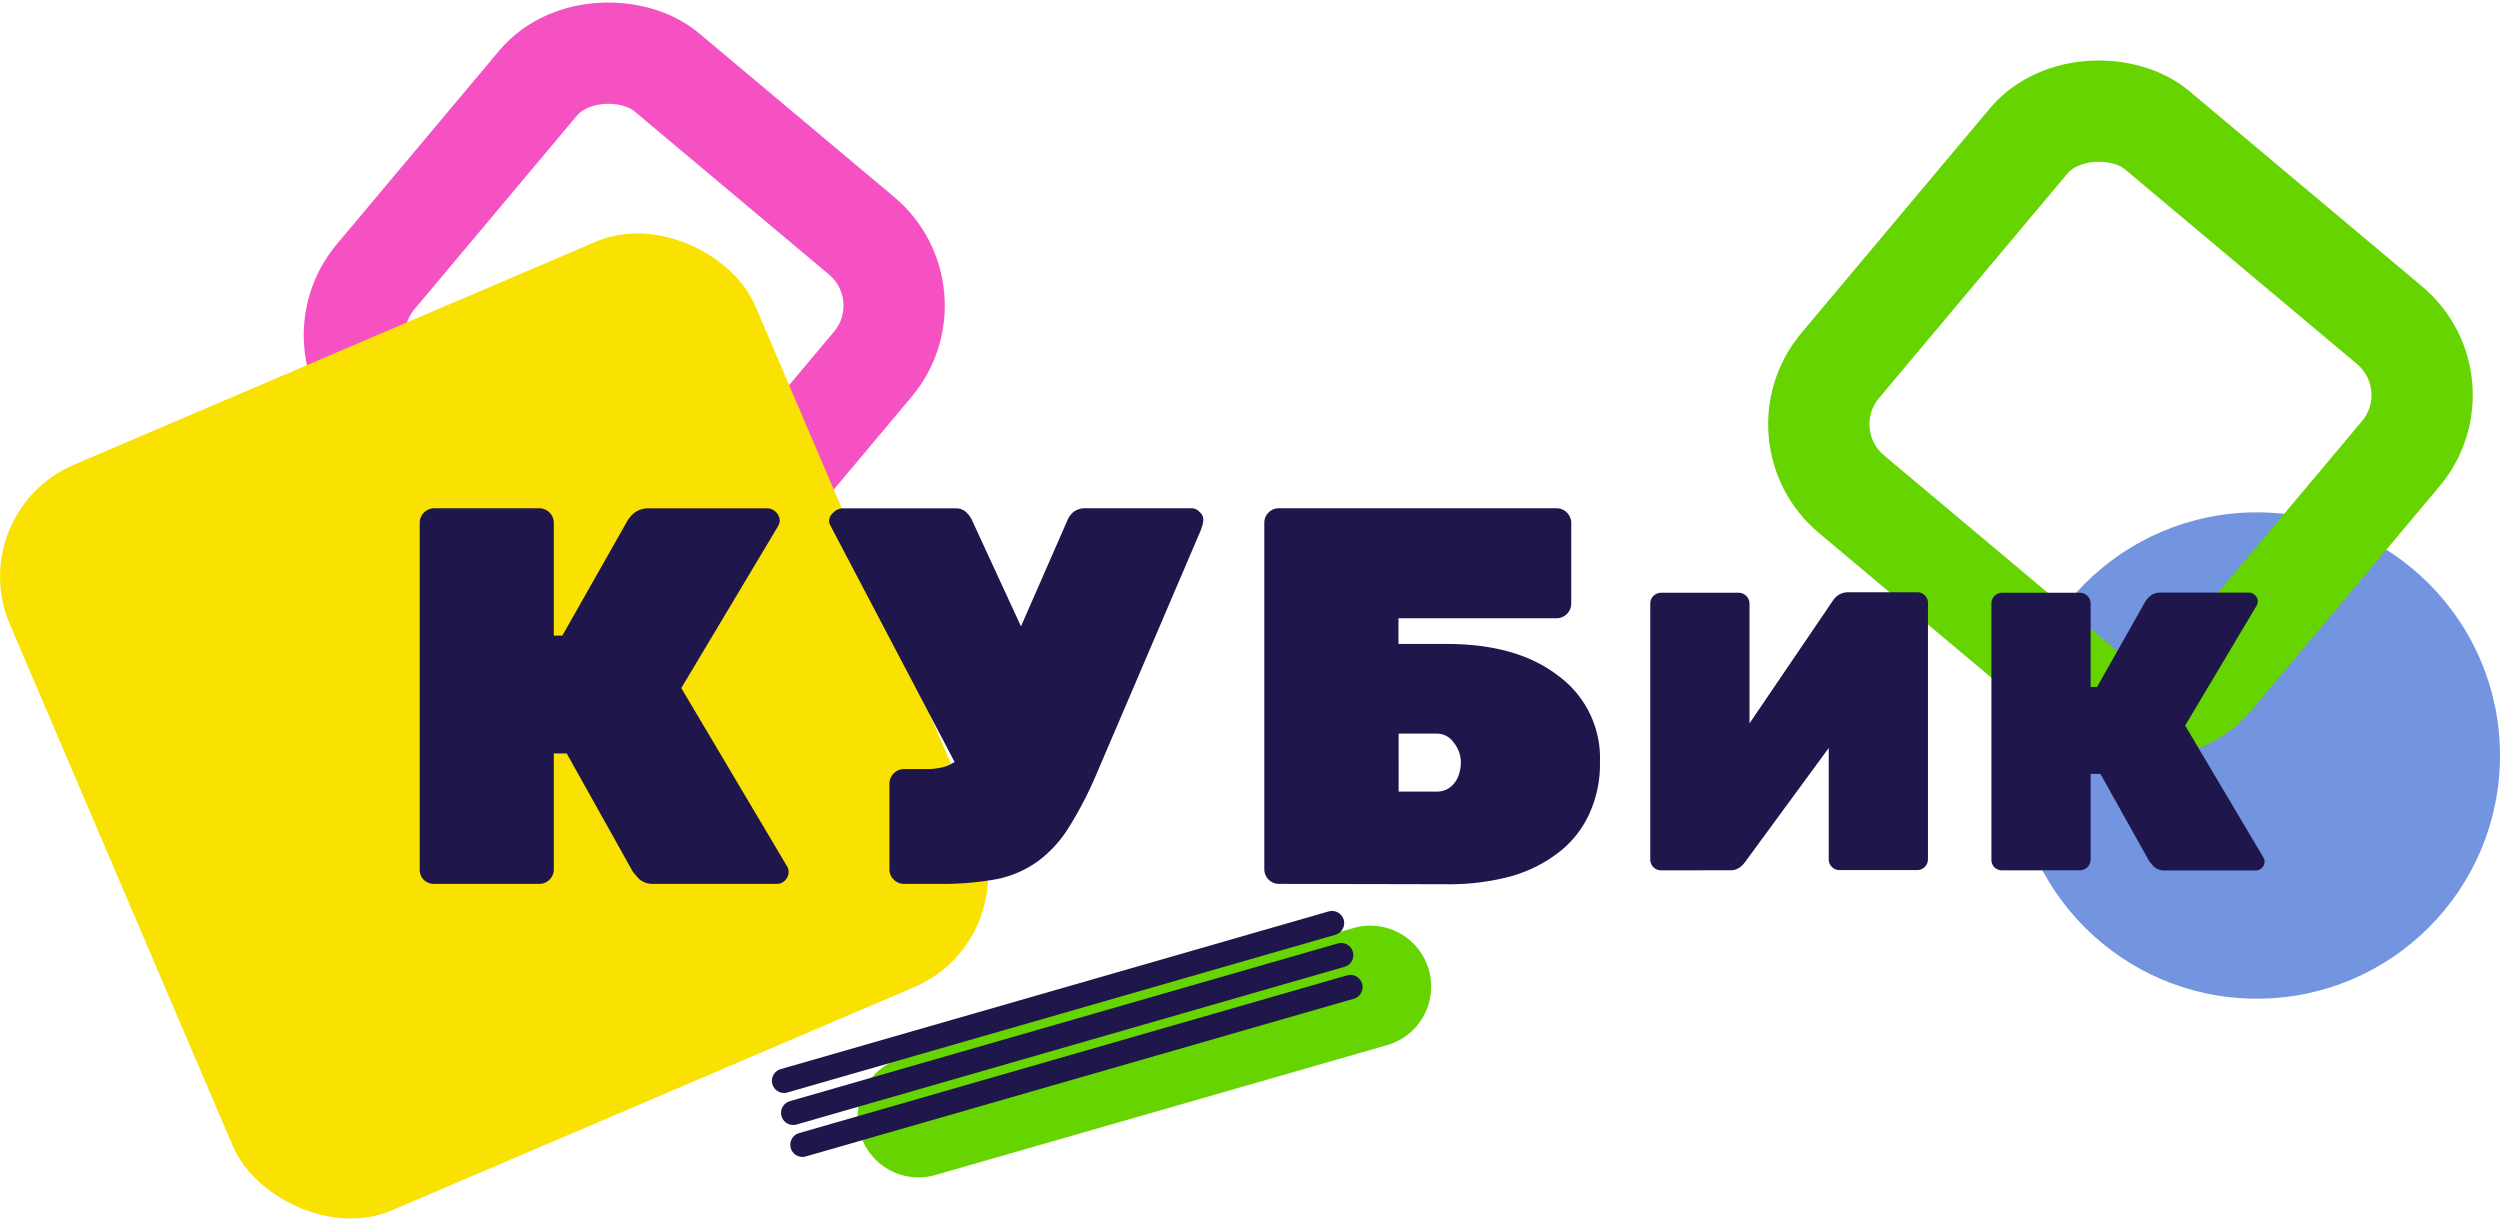
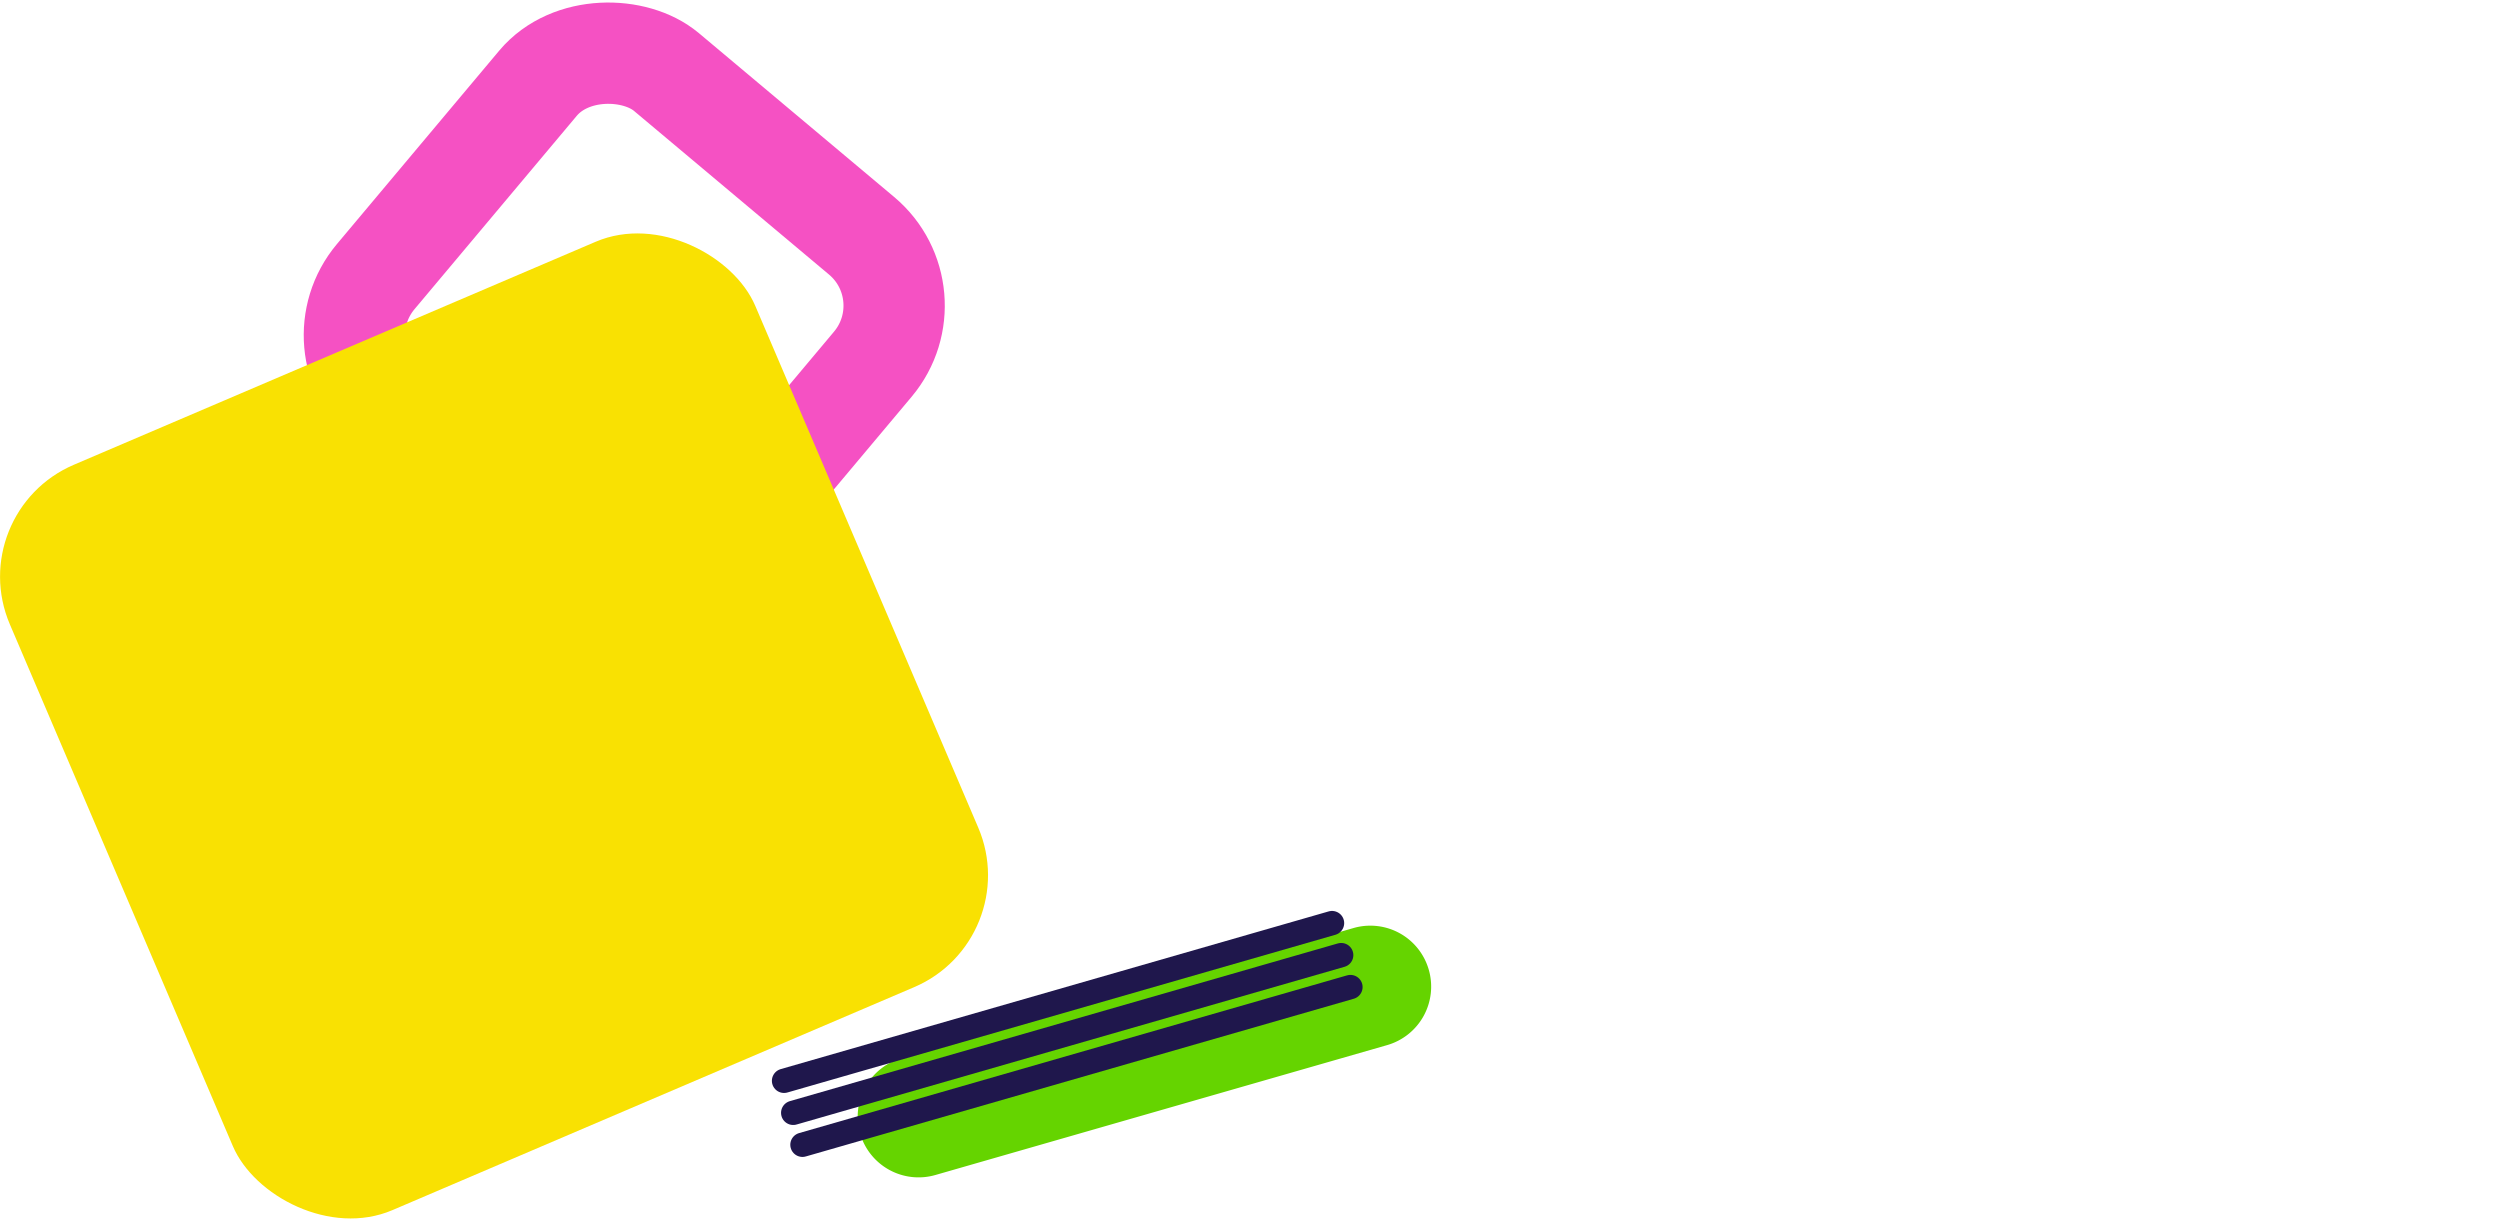
<svg xmlns="http://www.w3.org/2000/svg" id="Слой_1" data-name="Слой 1" viewBox="0 0 291.98 142.48">
  <defs>
    <style>.cls-1,.cls-3,.cls-6{fill:none;}.cls-1{stroke:#f551c3;}.cls-1,.cls-6{stroke-width:11.83px;}.cls-2{fill:#65d400;}.cls-3{stroke:#1f174c;stroke-linecap:round;stroke-width:2.84px;}.cls-4{fill:#f9e102;}.cls-5{fill:#7394df;}.cls-6{stroke:#65d400;}.cls-7{fill:#1f174c;}</style>
  </defs>
  <rect class="cls-1" x="51.95" y="18.67" width="50.78" height="51.05" rx="10.65" transform="translate(-10.66 68.26) rotate(-50)" />
  <path class="cls-2" d="M109.75,130.35l52.75-15.19a7.1,7.1,0,0,1,8.8,4.87h0a7.11,7.11,0,0,1-4.86,8.8L113.68,144a7.11,7.11,0,0,1-8.8-4.86h0A7.1,7.1,0,0,1,109.75,130.35Z" transform="translate(-4.43 -6.77)" />
  <path class="cls-3" d="M96,133l64-18.42" transform="translate(-4.43 -6.77)" />
  <path class="cls-3" d="M97.07,136.74l64-18.42" transform="translate(-4.43 -6.77)" />
  <path class="cls-3" d="M98.15,140.47l64-18.42" transform="translate(-4.43 -6.77)" />
  <rect class="cls-4" x="14.79" y="44.23" width="94.67" height="94.67" rx="14.2" transform="translate(-35.41 25) rotate(-23.14)" />
-   <circle class="cls-5" cx="263.58" cy="88.24" r="28.4" />
-   <rect class="cls-6" x="224.33" y="26.24" width="55.51" height="56.77" rx="10.65" transform="translate(43.77 205.84) rotate(-50)" />
-   <path class="cls-7" d="M55.14,110a1.75,1.75,0,0,1-1.19-.44,1.67,1.67,0,0,1-.5-1.25V67.82a1.71,1.71,0,0,1,1.69-1.69H67.42a1.71,1.71,0,0,1,1.69,1.69V81h1l7.64-13.48a3.67,3.67,0,0,1,.88-.94,2.8,2.8,0,0,1,1.63-.44H94.12a1.52,1.52,0,0,1,1.38,1.38,1.38,1.38,0,0,1-.19.69L84,87.13l12.34,20.8a1.11,1.11,0,0,1,.19.69,1.34,1.34,0,0,1-.44,1,1.27,1.27,0,0,1-.94.38H80.89a2.5,2.5,0,0,1-1.81-.56c-.38-.42-.63-.71-.75-.88L70.62,94.77H69.11v13.54a1.61,1.61,0,0,1-.5,1.19,1.63,1.63,0,0,1-1.19.5ZM110,110a1.63,1.63,0,0,1-1.19-.5,1.65,1.65,0,0,1-.5-1.19v-10A1.71,1.71,0,0,1,110,96.59h2.57a7.71,7.71,0,0,0,2.32-.31,4.65,4.65,0,0,0,1.69-1.07,6,6,0,0,0,1.25-1.94l11.22-25.63a2.61,2.61,0,0,1,.82-1.13,2.29,2.29,0,0,1,1.31-.38h12.35a1.25,1.25,0,0,1,1,.44,1.13,1.13,0,0,1,.44.88,2.57,2.57,0,0,1-.13.75c-.08.25-.16.48-.25.69L132.47,97.22a44.14,44.14,0,0,1-3.26,6.26,14.07,14.07,0,0,1-3.58,3.89,12.4,12.4,0,0,1-4.76,2.07,34.93,34.93,0,0,1-6.77.56Zm7.21-11.78L101.38,68.08a1.08,1.08,0,0,1-.12-.44,1.31,1.31,0,0,1,.5-1,1.57,1.57,0,0,1,1.13-.5H116a1.71,1.71,0,0,1,1.26.44,3.08,3.08,0,0,1,.75,1.07l7.14,15.48ZM153.78,110a1.71,1.71,0,0,1-1.69-1.69V67.82a1.67,1.67,0,0,1,.5-1.19,1.65,1.65,0,0,1,1.19-.5h32.46a1.73,1.73,0,0,1,1.7,1.69v9.47a1.73,1.73,0,0,1-1.7,1.69H167.76v3h5.64q8.21,0,13,3.7a11.91,11.91,0,0,1,4.89,10.15,13.74,13.74,0,0,1-1.25,6,11.87,11.87,0,0,1-3.51,4.45,16.36,16.36,0,0,1-5.58,2.82,27.72,27.72,0,0,1-7.58.94Zm14-10.78h4.39a2.53,2.53,0,0,0,1.62-.5,3,3,0,0,0,.94-1.25,4.54,4.54,0,0,0,.32-1.63,3.7,3.7,0,0,0-.82-2.32,2.39,2.39,0,0,0-2.06-1.07h-4.39Z" transform="translate(-4.43 -6.77)" />
-   <path class="cls-7" d="M198.42,108.42a1.26,1.26,0,0,1-1.25-1.26V77.22A1.26,1.26,0,0,1,198.42,76h9.08a1.28,1.28,0,0,1,1.26,1.25v14L218.44,77a2.48,2.48,0,0,1,.79-.79,2.19,2.19,0,0,1,1.12-.27h8a1.19,1.19,0,0,1,.88.37,1.22,1.22,0,0,1,.37.88v29.94a1.26,1.26,0,0,1-.37.89,1.23,1.23,0,0,1-.88.37h-9.09a1.23,1.23,0,0,1-.88-.37,1.22,1.22,0,0,1-.37-.89v-13l-9.69,13.21a3.07,3.07,0,0,1-.7.74,1.9,1.9,0,0,1-1.2.33Zm39.85,0a1.31,1.31,0,0,1-.89-.33,1.28,1.28,0,0,1-.37-.93V77.22A1.26,1.26,0,0,1,238.27,76h9.08a1.26,1.26,0,0,1,1.25,1.25V87h.75L255,77a2.82,2.82,0,0,1,.65-.7,2,2,0,0,1,1.21-.32H267.1a.88.88,0,0,1,.7.32.91.91,0,0,1,.32.7,1,1,0,0,1-.14.51l-8.34,14,9.13,15.39a.84.84,0,0,1,.14.51,1,1,0,0,1-.33.74.94.94,0,0,1-.69.28H257.32A1.81,1.81,0,0,1,256,108c-.28-.31-.47-.53-.56-.65l-5.7-10.2H248.6v10a1.26,1.26,0,0,1-1.25,1.26Z" transform="translate(-4.43 -6.77)" />
</svg>